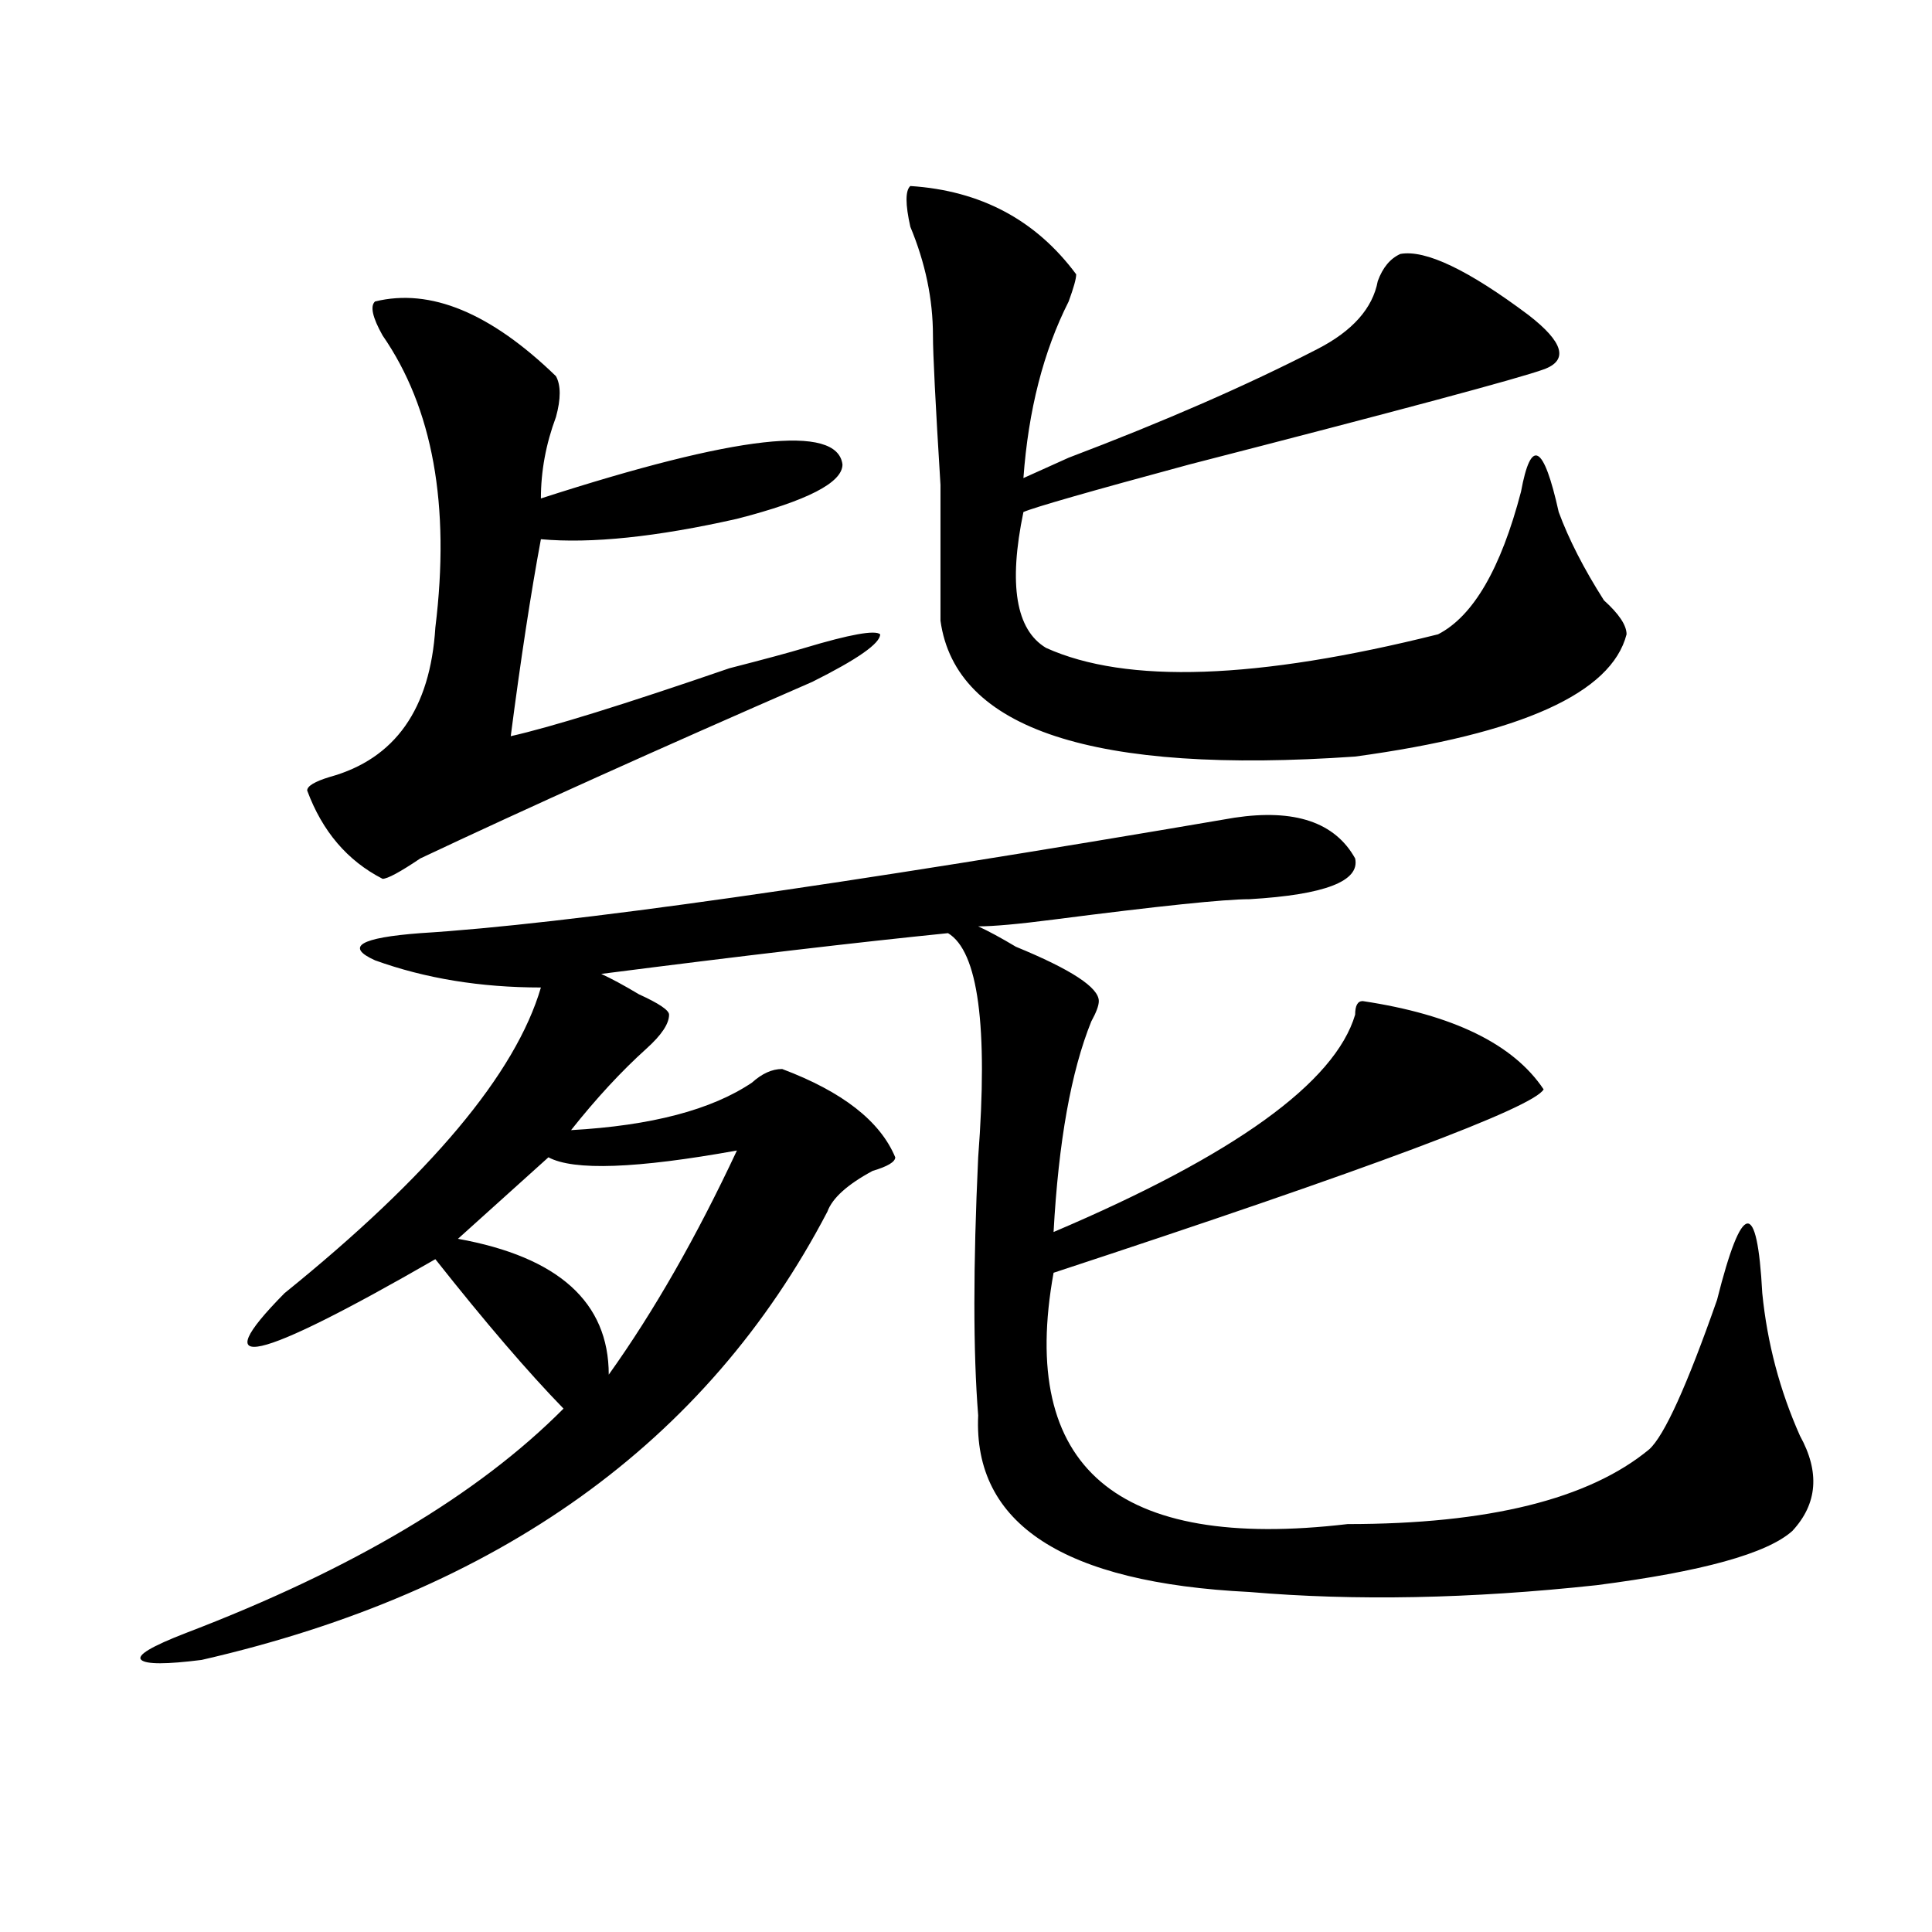
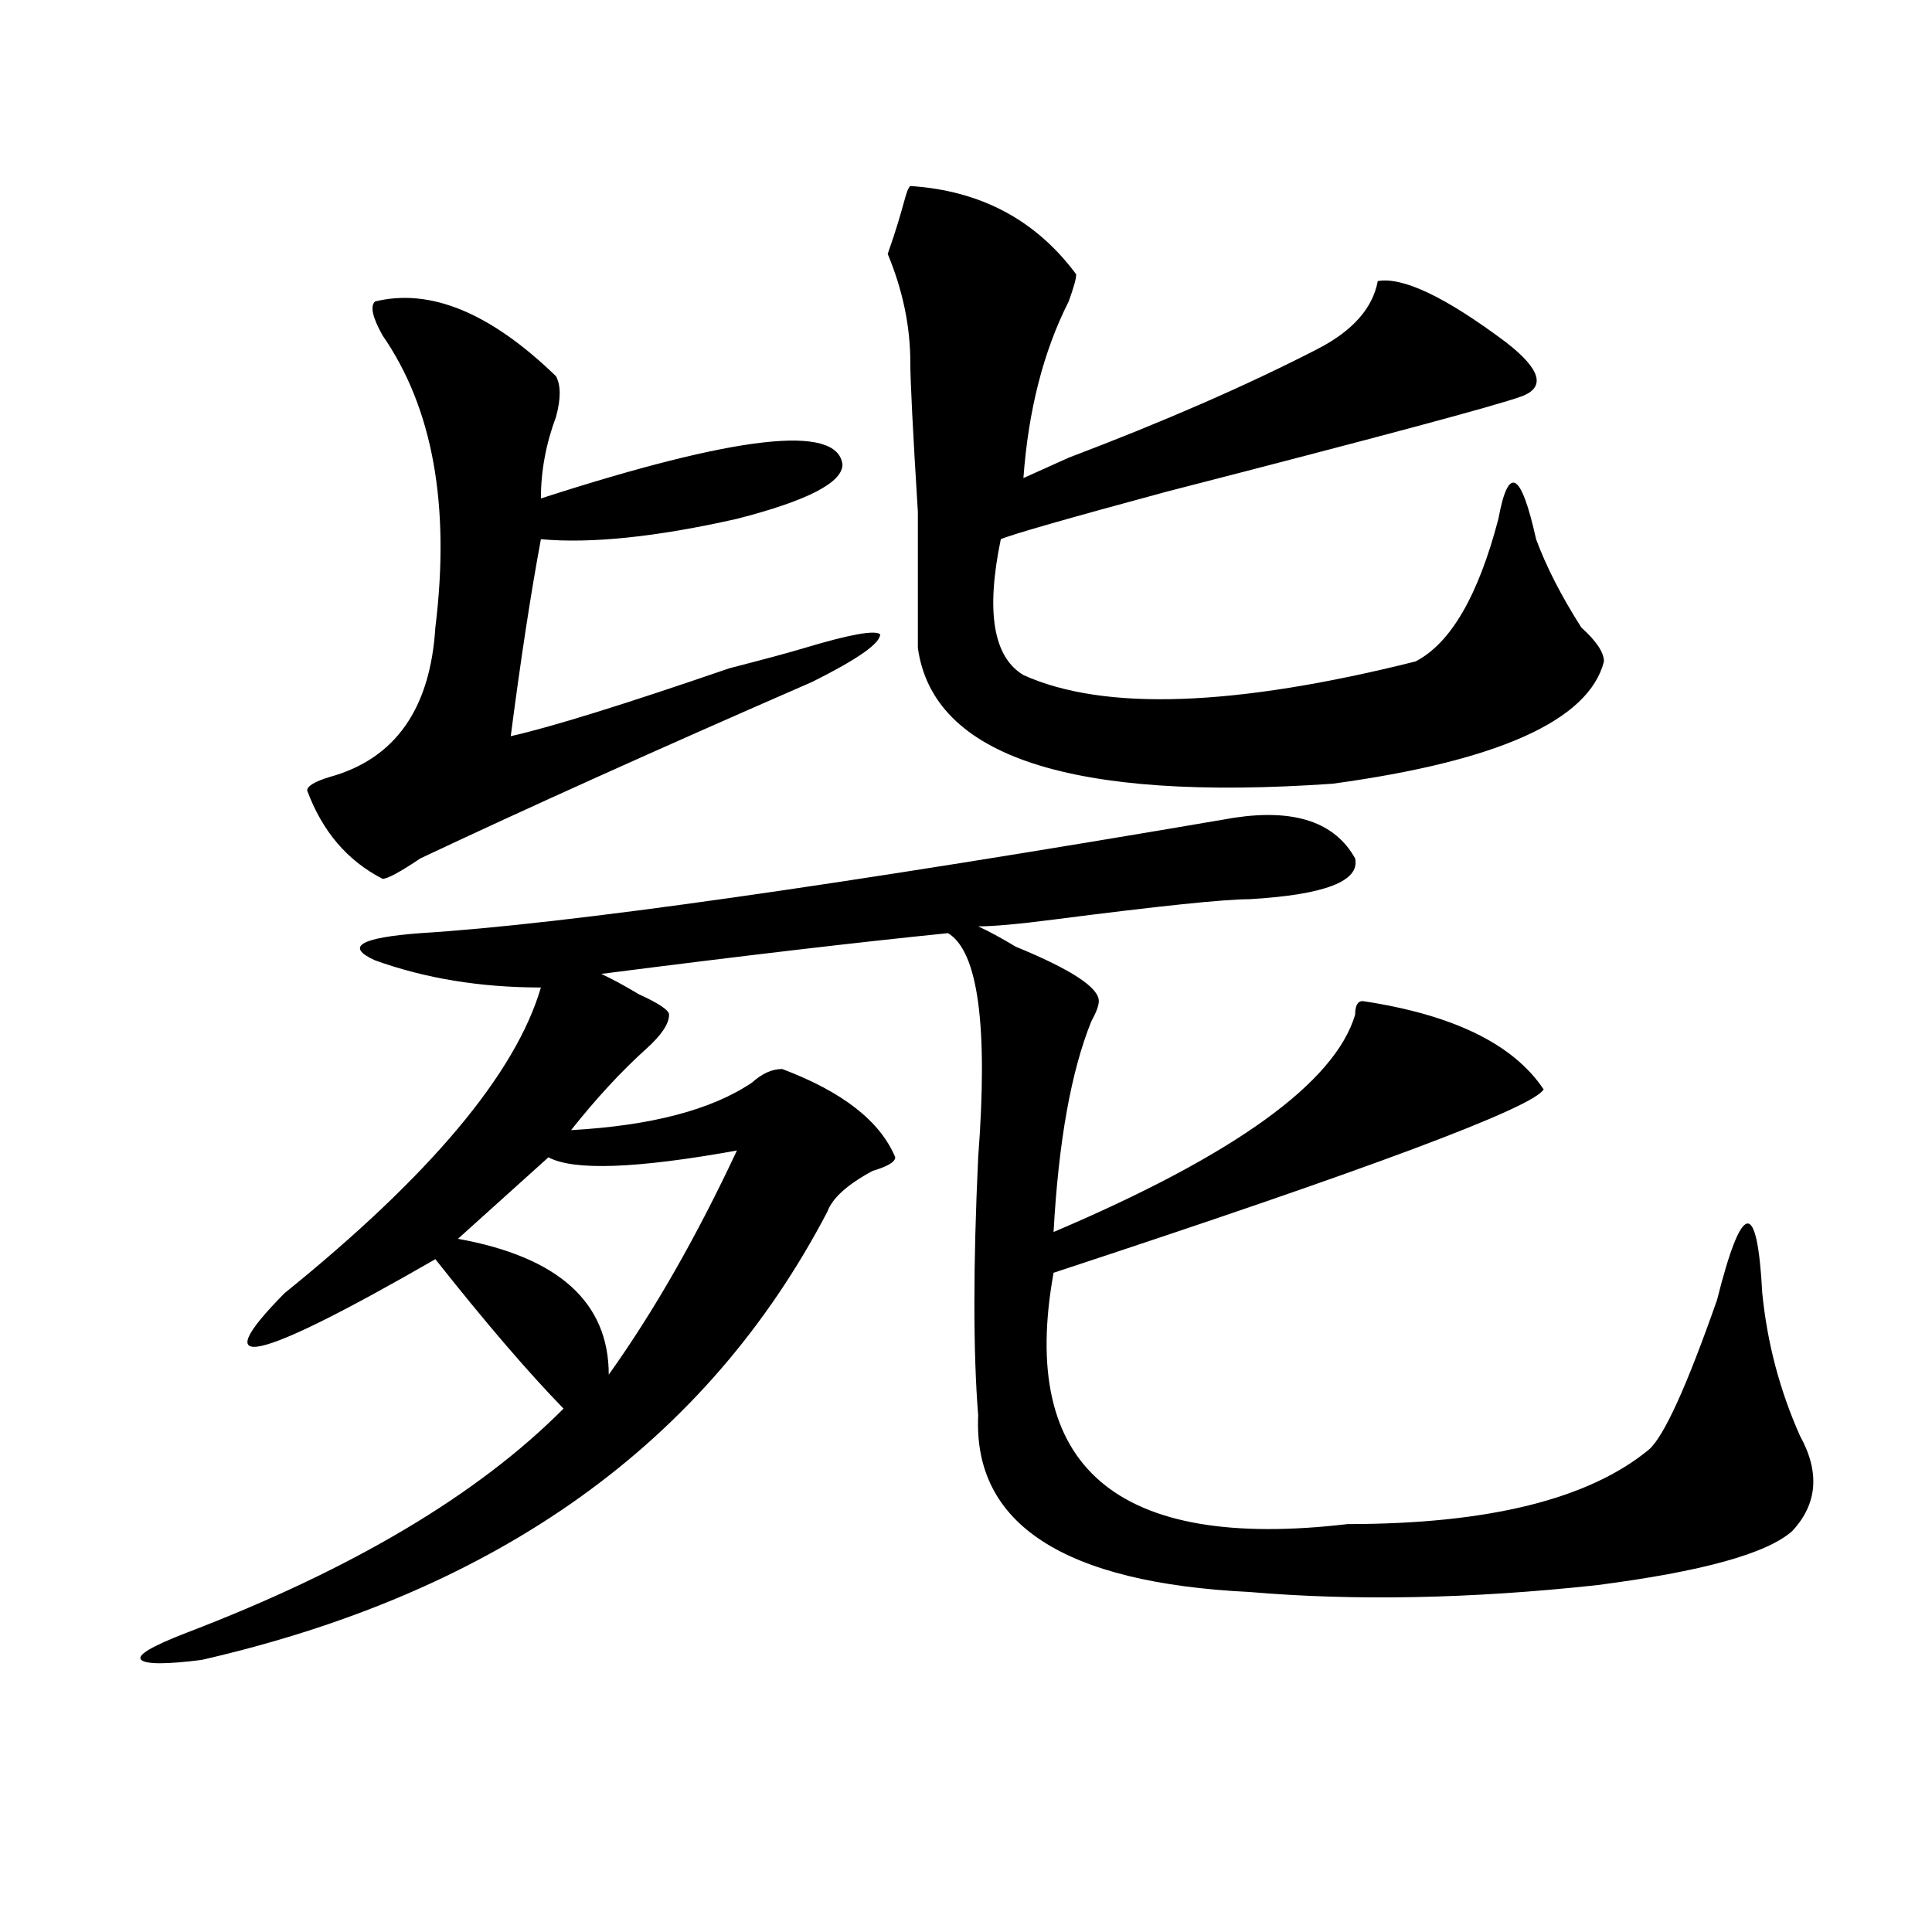
<svg xmlns="http://www.w3.org/2000/svg" version="1.1" id="图层_1" x="0px" y="0px" width="1000px" height="1000px" viewBox="0 0 1000 1000" enable-background="new 0 0 1000 1000" xml:space="preserve">
-   <path d="M638.984,423.234c31.219-4.669,52.012,2.362,62.438,21.094c2.562,11.755-15.609,18.786-54.633,21.094  c-13.048,0-46.828,3.516-101.461,10.547c-18.23,2.362-31.219,3.516-39.023,3.516c5.184,2.362,11.707,5.878,19.512,10.547  c28.598,11.755,42.926,21.094,42.926,28.125c0,2.362-1.341,5.878-3.902,10.547c-10.426,25.817-16.95,62.128-19.512,108.984  c93.656-39.825,145.668-77.344,156.094-112.5c0-4.669,1.281-7.031,3.902-7.031c46.828,7.031,78.047,22.302,93.656,45.703  c-5.243,9.394-89.754,41.034-253.652,94.922c-18.23,100.8,32.5,144.141,152.191,130.078c72.804,0,124.875-12.854,156.094-38.672  c7.805-7.031,19.512-32.794,35.121-77.344c12.988-51.526,20.793-52.734,23.414-3.516c2.562,25.817,9.086,50.427,19.512,73.828  c10.366,18.786,9.086,35.156-3.902,49.219C914.71,804.13,880.93,813.469,826.297,820.5c-65.059,7.031-124.875,8.185-179.508,3.516  c-96.277-4.725-143.105-35.156-140.484-91.406c-2.621-32.794-2.621-77.344,0-133.594c5.184-67.95,0-106.622-15.609-116.016  c-46.828,4.724-106.704,11.755-179.508,21.094c5.184,2.362,11.707,5.878,19.512,10.547c10.366,4.724,15.609,8.239,15.609,10.547  c0,4.724-3.902,10.547-11.707,17.578c-13.048,11.755-26.035,25.817-39.023,42.188c41.585-2.308,72.804-10.547,93.656-24.609  c5.184-4.669,10.366-7.031,15.609-7.031c31.219,11.755,50.73,26.972,58.535,45.703c0,2.362-3.902,4.724-11.707,7.031  c-13.048,7.031-20.853,14.063-23.414,21.094C365.82,746.672,257.836,824.016,104.364,859.172c-18.231,2.307-28.658,2.307-31.219,0  c-2.622-2.362,5.183-7.031,23.414-14.063c85.852-32.85,150.85-71.466,195.117-116.016c-18.23-18.731-40.364-44.495-66.339-77.344  c-93.656,53.942-119.692,59.766-78.047,17.578c75.425-60.919,119.631-113.653,132.679-158.203c-31.219,0-59.876-4.669-85.851-14.063  c-15.609-7.031-7.805-11.7,23.414-14.063C292.957,478.331,433.441,458.391,638.984,423.234z M287.773,194.719  c2.562,4.724,2.562,11.755,0,21.094c-5.243,14.063-7.805,28.125-7.805,42.188c101.461-32.794,153.473-38.672,156.094-17.578  c0,9.394-18.23,18.786-54.633,28.125c-41.645,9.394-75.485,12.909-101.461,10.547c-5.243,28.125-10.426,62.128-15.609,101.953  c20.793-4.669,58.535-16.37,113.168-35.156c18.171-4.669,31.219-8.185,39.023-10.547c23.414-7.031,36.402-9.339,39.023-7.031  c0,4.724-11.707,12.909-35.121,24.609c-80.668,35.156-148.289,65.644-202.921,91.406c-10.426,7.031-16.951,10.547-19.512,10.547  c-18.231-9.339-31.219-24.609-39.023-45.703c0-2.308,3.902-4.669,11.707-7.031c33.78-9.339,52.011-35.156,54.633-77.344  c7.805-63.281-1.341-113.653-27.316-151.172c-5.244-9.339-6.524-15.216-3.902-17.578  C222.715,149.016,253.934,161.925,287.773,194.719z M381.43,595.5c-52.071,9.394-84.57,10.547-97.559,3.516l-46.828,42.188  c52.012,9.394,78.047,32.849,78.047,70.313C338.504,678.722,360.577,640.05,381.43,595.5z M471.184,96.281  c36.402,2.362,64.999,17.578,85.852,45.703c0,2.362-1.341,7.031-3.902,14.063c-13.048,25.817-20.853,56.25-23.414,91.406  c5.184-2.308,12.988-5.823,23.414-10.547c49.39-18.731,92.315-37.464,128.777-56.25c18.171-9.339,28.598-21.094,31.219-35.156  c2.562-7.031,6.464-11.7,11.707-14.063c12.988-2.308,35.121,8.239,66.34,31.641c18.171,14.063,20.793,23.456,7.805,28.125  c-13.048,4.724-74.145,21.094-183.41,49.219c-52.071,14.063-80.668,22.302-85.852,24.609c-7.805,37.519-3.902,60.974,11.707,70.313  c41.585,18.786,109.266,16.425,202.922-7.031c18.171-9.339,32.5-33.948,42.926-73.828c5.184-28.125,11.707-24.609,19.512,10.547  c5.184,14.063,12.988,29.333,23.414,45.703c7.805,7.031,11.707,12.909,11.707,17.578c-7.805,30.487-54.633,51.581-140.484,63.281  c-135.301,9.394-206.824-14.063-214.629-70.313c0-7.031,0-30.433,0-70.313c-2.621-42.188-3.902-67.95-3.902-77.344  c0-18.731-3.902-37.464-11.707-56.25C468.563,105.675,468.563,98.644,471.184,96.281z" />
+   <path d="M638.984,423.234c31.219-4.669,52.012,2.362,62.438,21.094c2.562,11.755-15.609,18.786-54.633,21.094  c-13.048,0-46.828,3.516-101.461,10.547c-18.23,2.362-31.219,3.516-39.023,3.516c5.184,2.362,11.707,5.878,19.512,10.547  c28.598,11.755,42.926,21.094,42.926,28.125c0,2.362-1.341,5.878-3.902,10.547c-10.426,25.817-16.95,62.128-19.512,108.984  c93.656-39.825,145.668-77.344,156.094-112.5c0-4.669,1.281-7.031,3.902-7.031c46.828,7.031,78.047,22.302,93.656,45.703  c-5.243,9.394-89.754,41.034-253.652,94.922c-18.23,100.8,32.5,144.141,152.191,130.078c72.804,0,124.875-12.854,156.094-38.672  c7.805-7.031,19.512-32.794,35.121-77.344c12.988-51.526,20.793-52.734,23.414-3.516c2.562,25.817,9.086,50.427,19.512,73.828  c10.366,18.786,9.086,35.156-3.902,49.219C914.71,804.13,880.93,813.469,826.297,820.5c-65.059,7.031-124.875,8.185-179.508,3.516  c-96.277-4.725-143.105-35.156-140.484-91.406c-2.621-32.794-2.621-77.344,0-133.594c5.184-67.95,0-106.622-15.609-116.016  c-46.828,4.724-106.704,11.755-179.508,21.094c5.184,2.362,11.707,5.878,19.512,10.547c10.366,4.724,15.609,8.239,15.609,10.547  c0,4.724-3.902,10.547-11.707,17.578c-13.048,11.755-26.035,25.817-39.023,42.188c41.585-2.308,72.804-10.547,93.656-24.609  c5.184-4.669,10.366-7.031,15.609-7.031c31.219,11.755,50.73,26.972,58.535,45.703c0,2.362-3.902,4.724-11.707,7.031  c-13.048,7.031-20.853,14.063-23.414,21.094C365.82,746.672,257.836,824.016,104.364,859.172c-18.231,2.307-28.658,2.307-31.219,0  c-2.622-2.362,5.183-7.031,23.414-14.063c85.852-32.85,150.85-71.466,195.117-116.016c-18.23-18.731-40.364-44.495-66.339-77.344  c-93.656,53.942-119.692,59.766-78.047,17.578c75.425-60.919,119.631-113.653,132.679-158.203c-31.219,0-59.876-4.669-85.851-14.063  c-15.609-7.031-7.805-11.7,23.414-14.063C292.957,478.331,433.441,458.391,638.984,423.234z M287.773,194.719  c2.562,4.724,2.562,11.755,0,21.094c-5.243,14.063-7.805,28.125-7.805,42.188c101.461-32.794,153.473-38.672,156.094-17.578  c0,9.394-18.23,18.786-54.633,28.125c-41.645,9.394-75.485,12.909-101.461,10.547c-5.243,28.125-10.426,62.128-15.609,101.953  c20.793-4.669,58.535-16.37,113.168-35.156c18.171-4.669,31.219-8.185,39.023-10.547c23.414-7.031,36.402-9.339,39.023-7.031  c0,4.724-11.707,12.909-35.121,24.609c-80.668,35.156-148.289,65.644-202.921,91.406c-10.426,7.031-16.951,10.547-19.512,10.547  c-18.231-9.339-31.219-24.609-39.023-45.703c0-2.308,3.902-4.669,11.707-7.031c33.78-9.339,52.011-35.156,54.633-77.344  c7.805-63.281-1.341-113.653-27.316-151.172c-5.244-9.339-6.524-15.216-3.902-17.578  C222.715,149.016,253.934,161.925,287.773,194.719z M381.43,595.5c-52.071,9.394-84.57,10.547-97.559,3.516l-46.828,42.188  c52.012,9.394,78.047,32.849,78.047,70.313C338.504,678.722,360.577,640.05,381.43,595.5z M471.184,96.281  c36.402,2.362,64.999,17.578,85.852,45.703c0,2.362-1.341,7.031-3.902,14.063c-13.048,25.817-20.853,56.25-23.414,91.406  c5.184-2.308,12.988-5.823,23.414-10.547c49.39-18.731,92.315-37.464,128.777-56.25c18.171-9.339,28.598-21.094,31.219-35.156  c12.988-2.308,35.121,8.239,66.34,31.641c18.171,14.063,20.793,23.456,7.805,28.125  c-13.048,4.724-74.145,21.094-183.41,49.219c-52.071,14.063-80.668,22.302-85.852,24.609c-7.805,37.519-3.902,60.974,11.707,70.313  c41.585,18.786,109.266,16.425,202.922-7.031c18.171-9.339,32.5-33.948,42.926-73.828c5.184-28.125,11.707-24.609,19.512,10.547  c5.184,14.063,12.988,29.333,23.414,45.703c7.805,7.031,11.707,12.909,11.707,17.578c-7.805,30.487-54.633,51.581-140.484,63.281  c-135.301,9.394-206.824-14.063-214.629-70.313c0-7.031,0-30.433,0-70.313c-2.621-42.188-3.902-67.95-3.902-77.344  c0-18.731-3.902-37.464-11.707-56.25C468.563,105.675,468.563,98.644,471.184,96.281z" />
</svg>